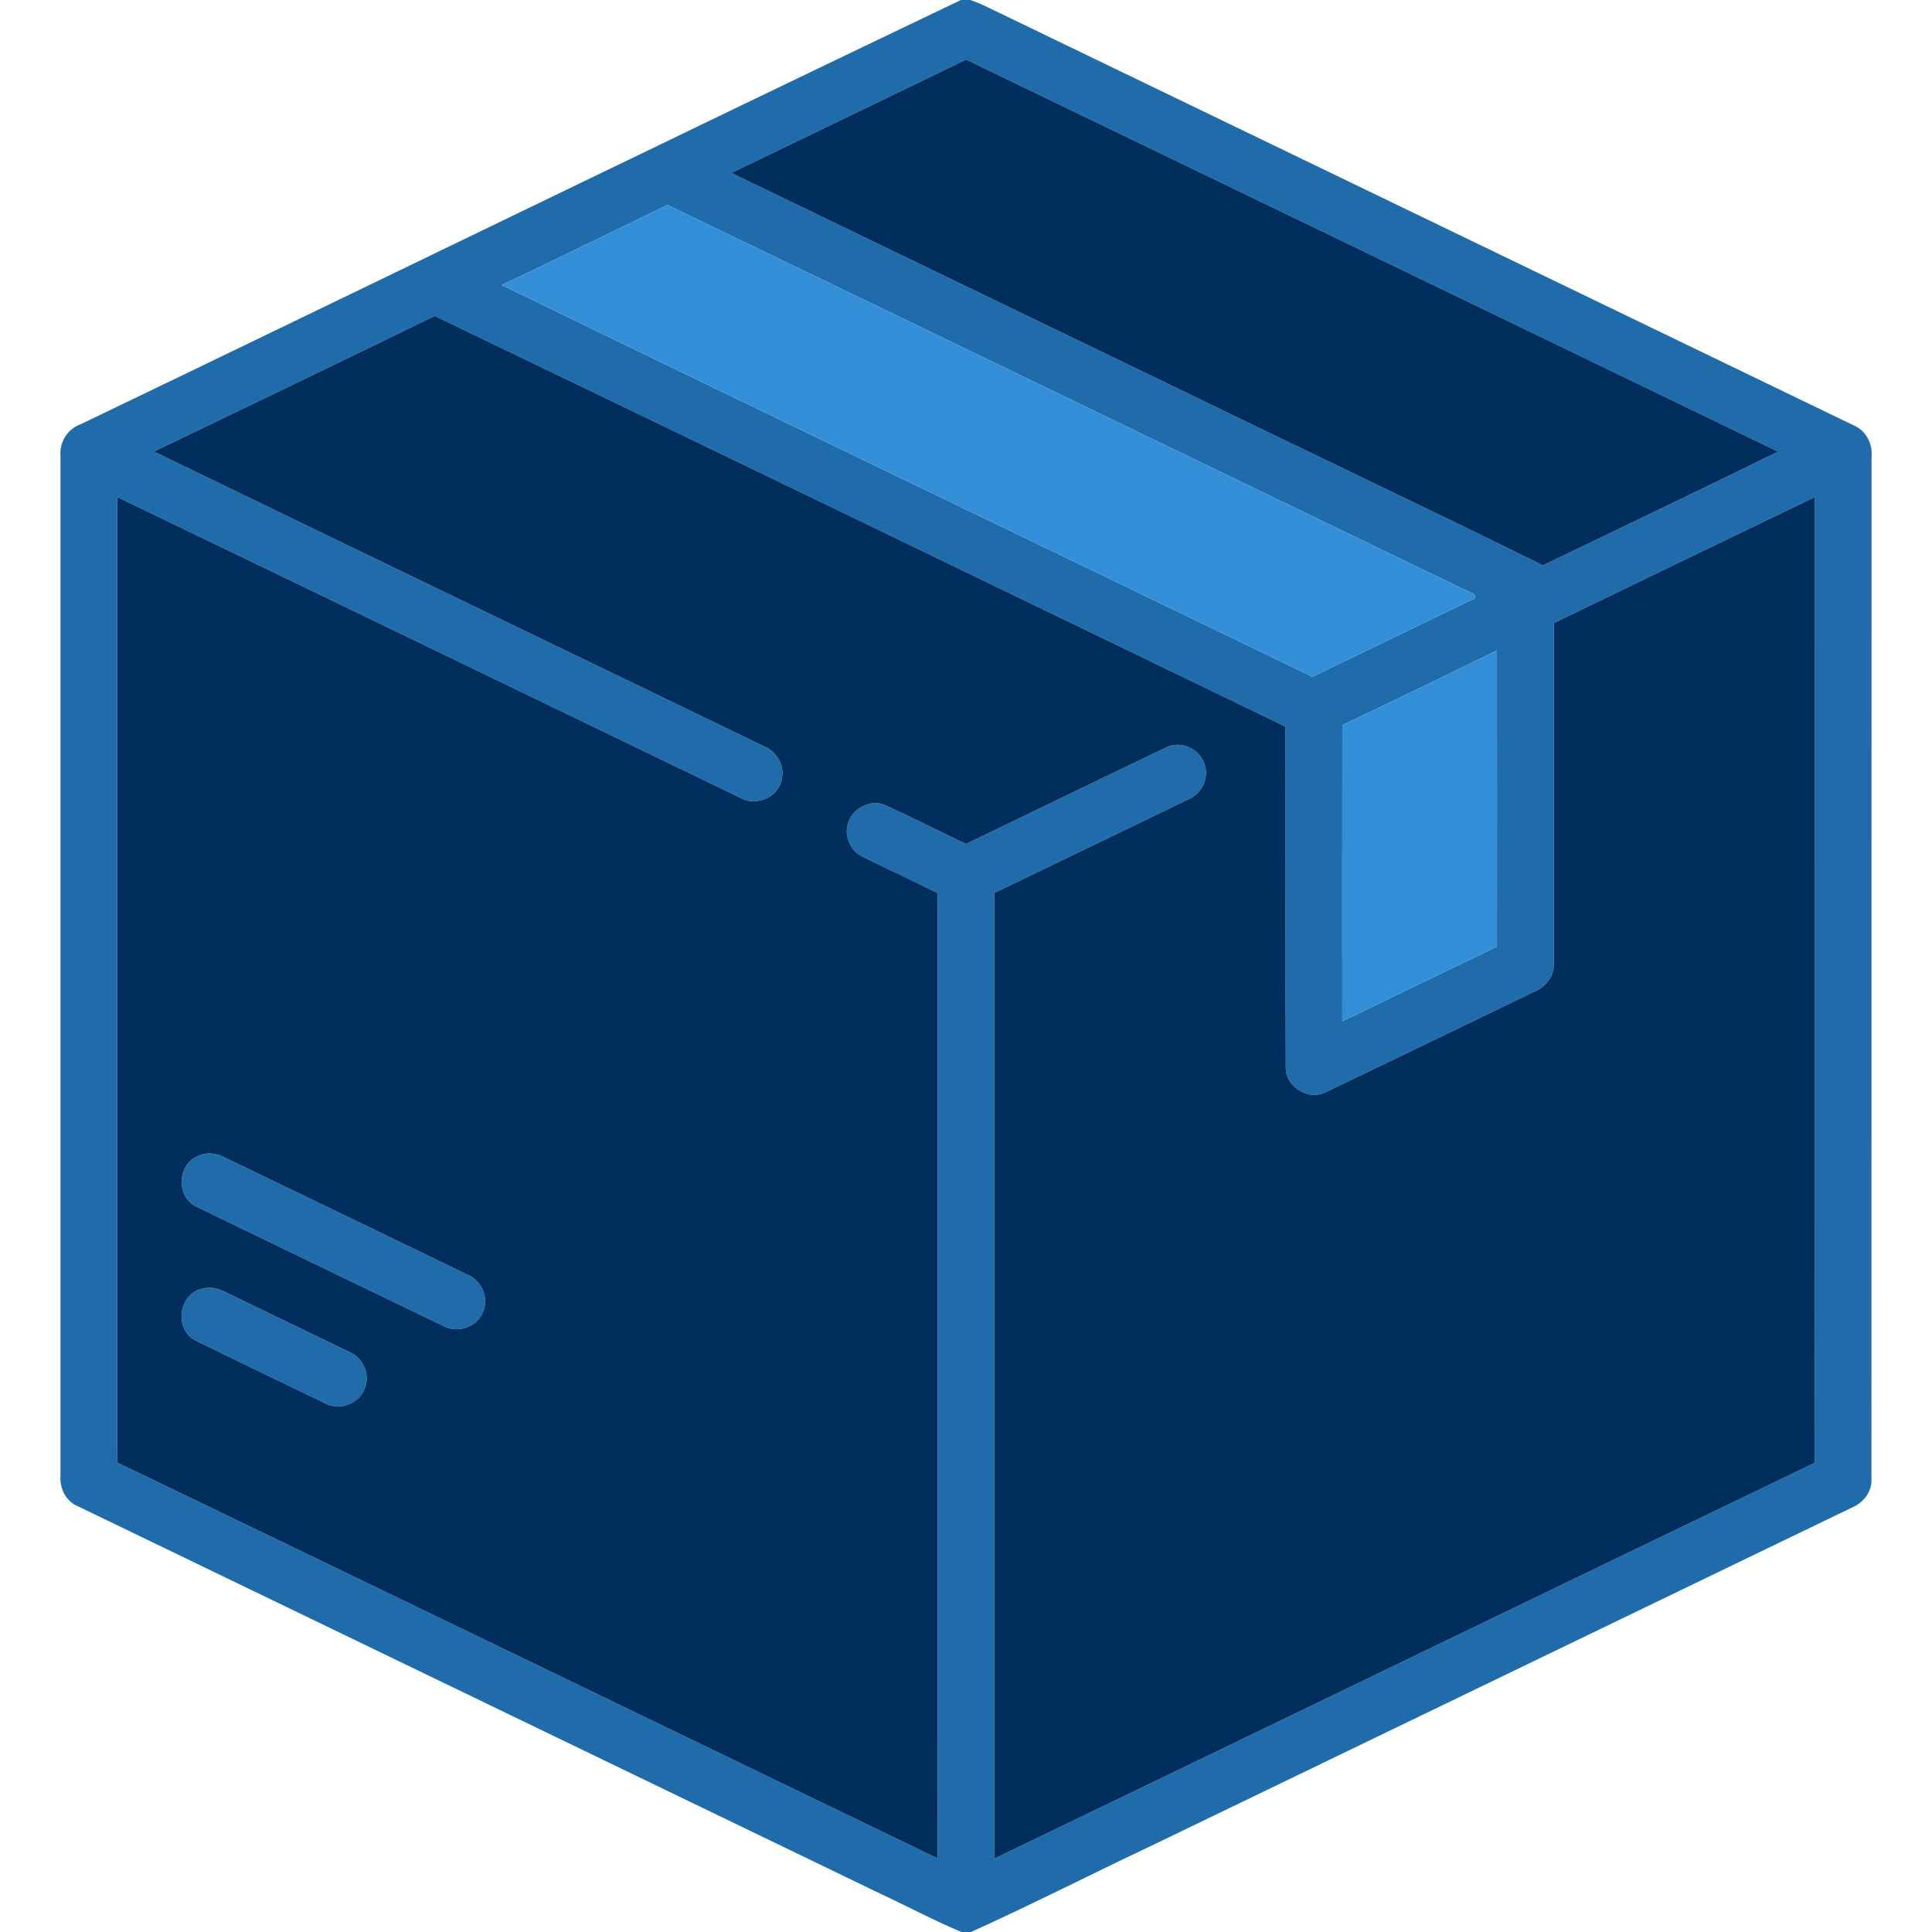
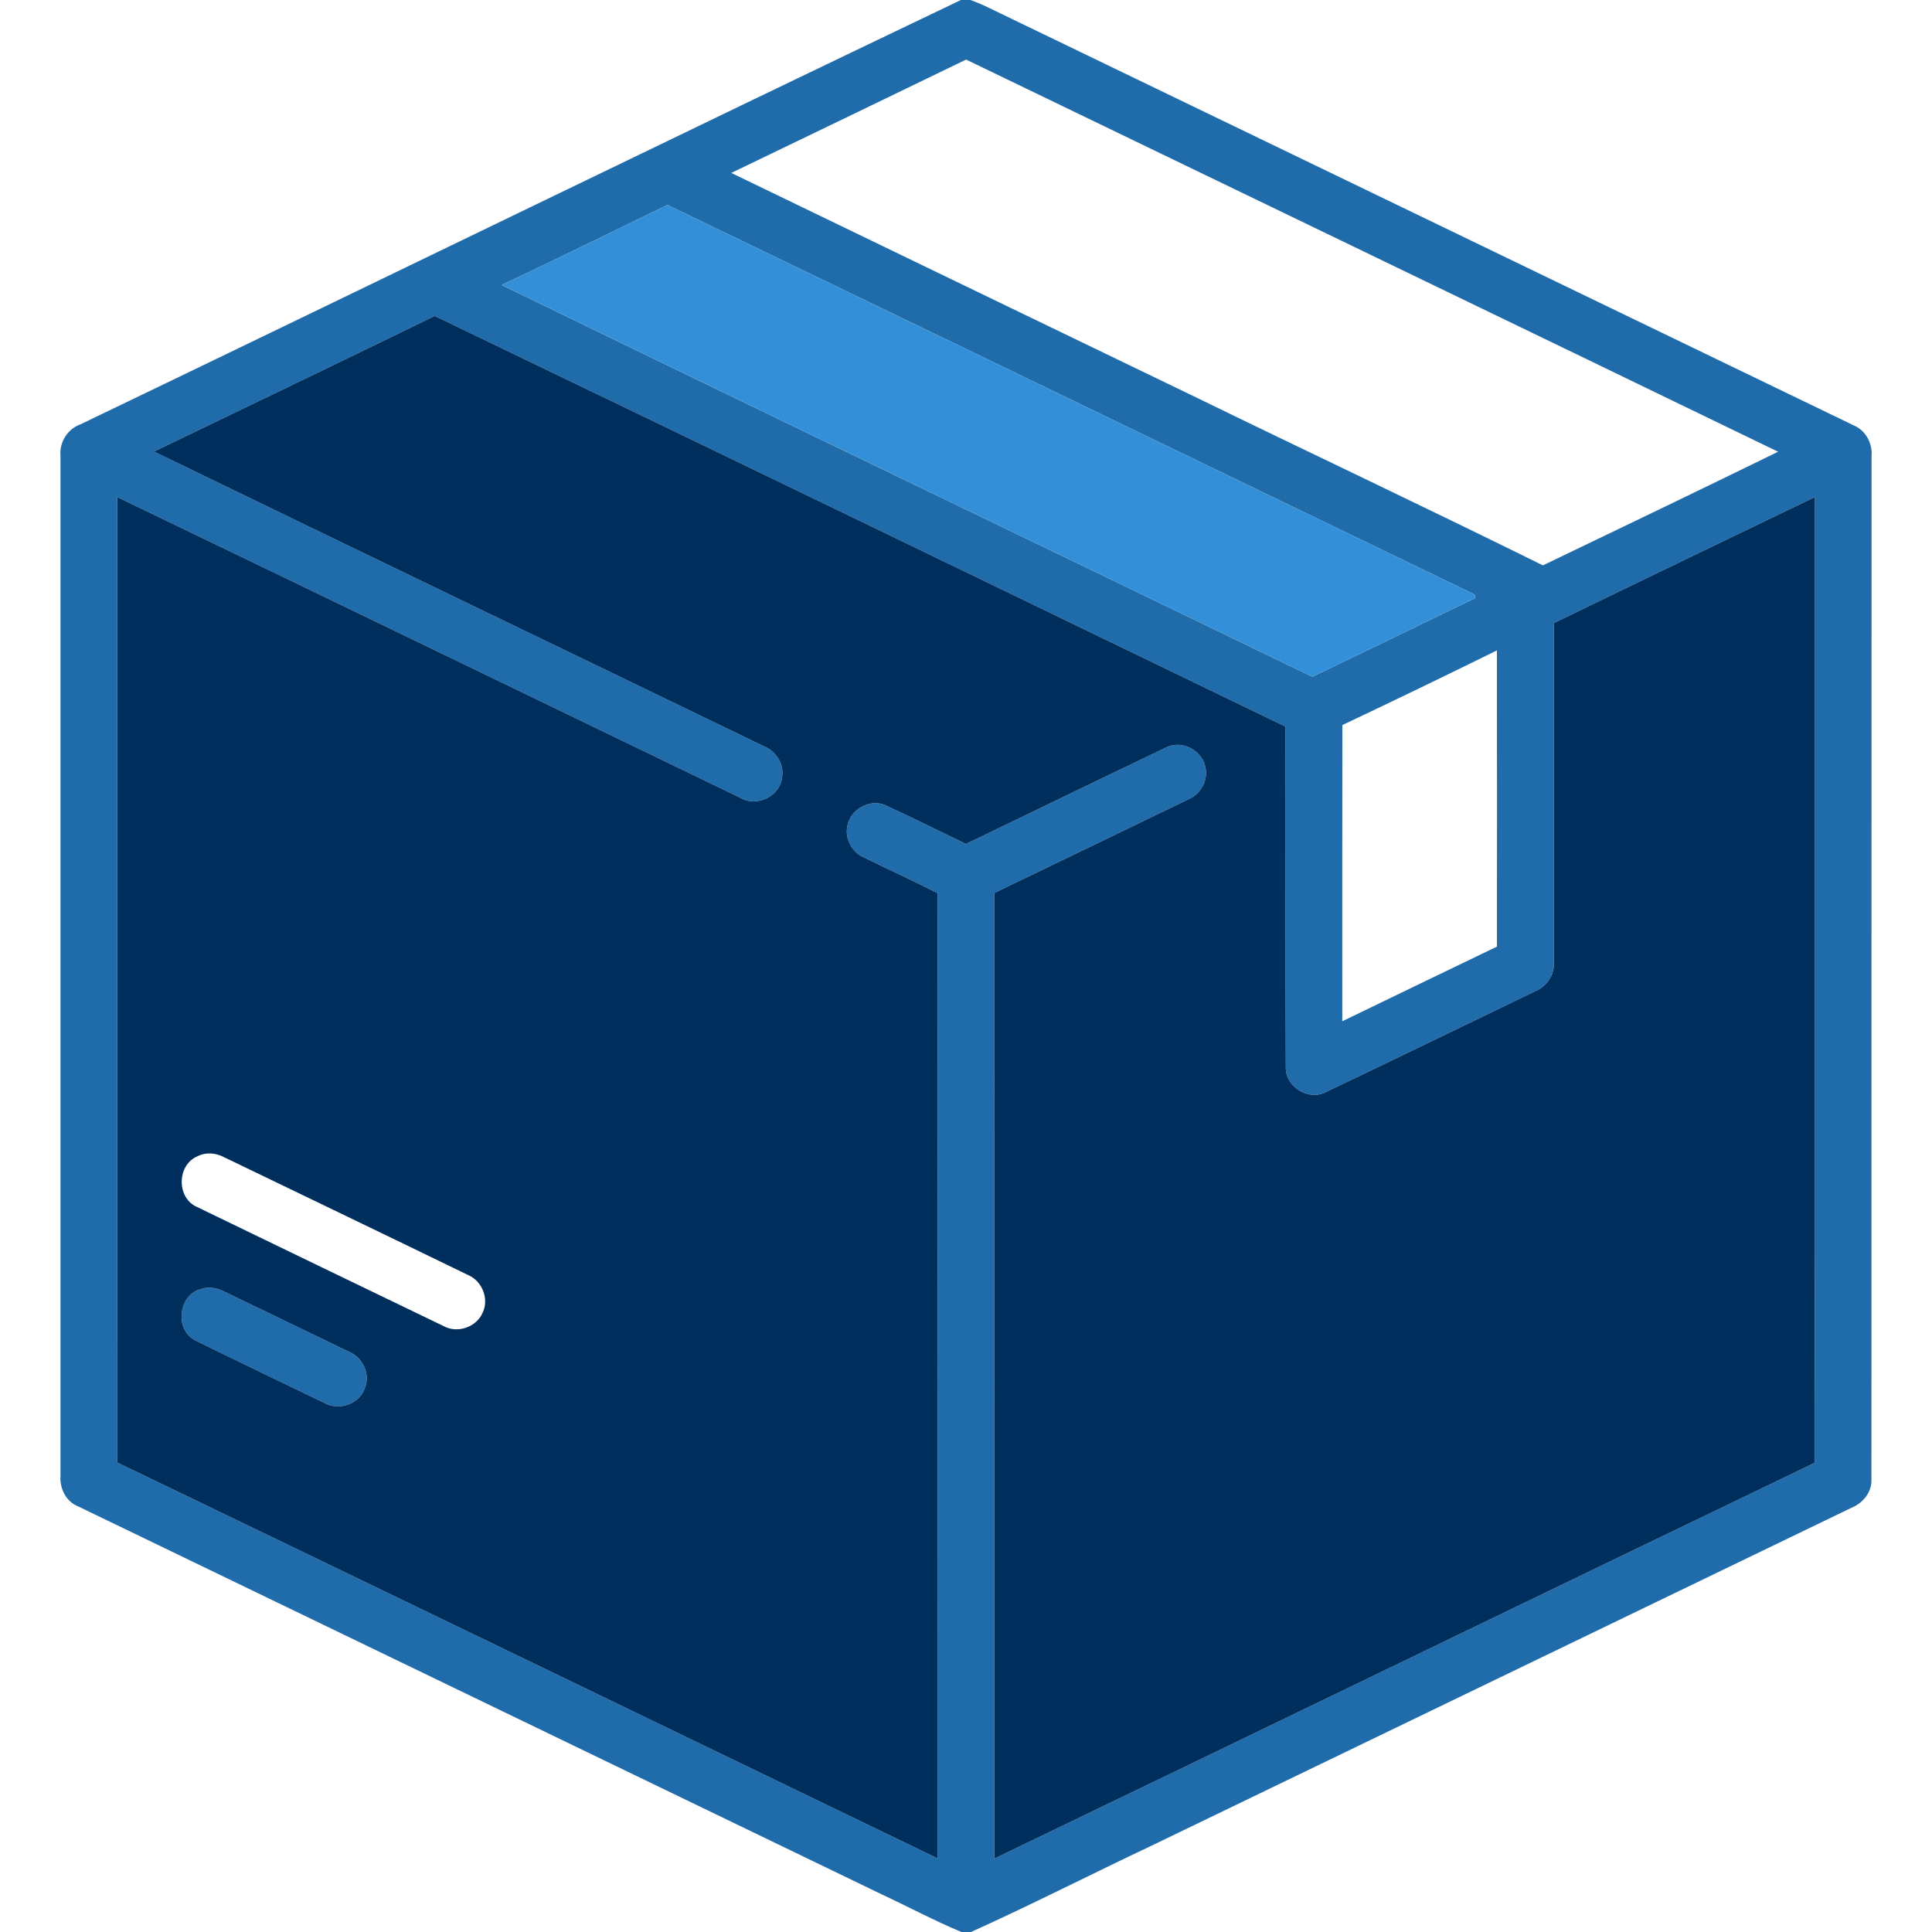
<svg xmlns="http://www.w3.org/2000/svg" width="55" height="55" viewBox="0 0 55 55" fill="none">
  <g clip-path="url(#clip0_10_172)">
    <path d="M27.355 0H27.627C27.776 0.054 27.923 0.114 28.067 0.182C36.303 4.159 44.541 8.133 52.776 12.112C53.118 12.257 53.313 12.63 53.279 12.994C53.275 22.701 53.281 32.408 53.276 42.115C53.291 42.478 53.033 42.794 52.706 42.924C46.064 46.13 39.421 49.337 32.779 52.544C31.063 53.354 29.371 54.22 27.642 55H27.37C26.607 54.683 25.878 54.291 25.129 53.942C17.495 50.255 9.859 46.571 2.225 42.884C1.876 42.746 1.692 42.366 1.722 42.005C1.723 32.332 1.722 22.659 1.722 12.985C1.684 12.591 1.922 12.21 2.297 12.077C10.653 8.061 18.989 3.998 27.355 0ZM20.818 4.923C25.194 7.042 29.573 9.15 33.951 11.265C37.271 12.882 40.613 14.458 43.923 16.095C46.157 15.022 48.392 13.949 50.619 12.86C42.917 9.131 35.209 5.418 27.503 1.696C25.276 2.775 23.048 3.85 20.818 4.923ZM14.283 8.113C21.966 11.848 29.669 15.544 37.359 19.265C38.906 18.521 40.453 17.775 41.997 17.025C41.992 17.001 41.984 16.95 41.978 16.925C34.319 13.23 26.662 9.526 19 5.835C17.428 6.595 15.863 7.37 14.283 8.113ZM4.381 12.855C10.16 15.659 15.95 18.441 21.733 21.239C22.082 21.377 22.334 21.749 22.263 22.131C22.21 22.666 21.546 22.984 21.087 22.716C15.17 19.861 9.257 16.998 3.337 14.15C3.34 23.312 3.333 32.475 3.34 41.637C11.128 45.385 18.908 49.148 26.691 52.905C26.695 43.745 26.689 34.587 26.694 25.427C25.997 25.077 25.289 24.748 24.588 24.406C24.259 24.261 24.053 23.889 24.119 23.533C24.192 23.059 24.74 22.733 25.19 22.917C25.967 23.272 26.729 23.659 27.5 24.025C29.404 23.111 31.299 22.184 33.205 21.276C33.638 21.06 34.204 21.349 34.308 21.816C34.409 22.191 34.19 22.602 33.838 22.751C31.994 23.641 30.151 24.535 28.305 25.422C28.308 34.584 28.302 43.748 28.308 52.91C36.095 49.162 43.871 45.391 51.659 41.644C51.677 32.479 51.661 23.314 51.668 14.149C49.19 15.344 46.71 16.535 44.235 17.738C44.236 20.958 44.236 24.178 44.235 27.398C44.258 27.755 44.023 28.089 43.697 28.221C41.721 29.174 39.746 30.133 37.766 31.079C37.275 31.353 36.601 30.959 36.604 30.397C36.588 27.16 36.604 23.922 36.595 20.685C28.525 16.781 20.453 12.88 12.374 8.994C9.715 10.294 7.047 11.573 4.381 12.855ZM38.214 20.641C38.209 23.452 38.213 26.262 38.212 29.073C39.679 28.363 41.147 27.654 42.615 26.948C42.615 24.138 42.619 21.326 42.614 18.516C41.153 19.235 39.687 19.945 38.214 20.641Z" fill="#206CAB" />
-     <path d="M5.621 32.917C5.859 32.793 6.148 32.819 6.379 32.943C8.694 34.06 11.012 35.172 13.322 36.296C13.725 36.463 13.931 36.976 13.739 37.372C13.565 37.781 13.021 37.969 12.631 37.752C10.287 36.623 7.944 35.492 5.603 34.357C5.019 34.098 5.035 33.163 5.621 32.917Z" fill="#206CAB" />
    <path d="M5.744 36.69C5.966 36.62 6.204 36.673 6.406 36.779C7.587 37.352 8.772 37.917 9.953 38.494C10.332 38.654 10.547 39.124 10.388 39.511C10.241 39.961 9.662 40.173 9.251 39.946C8.02 39.35 6.784 38.763 5.559 38.157C4.953 37.848 5.083 36.841 5.744 36.69Z" fill="#206CAB" />
-     <path d="M20.818 4.923C23.048 3.85 25.276 2.775 27.503 1.696C35.209 5.418 42.917 9.131 50.619 12.859C48.392 13.949 46.157 15.022 43.923 16.095C40.613 14.458 37.271 12.882 33.951 11.265C29.573 9.15 25.194 7.041 20.818 4.923Z" fill="#002F5E" />
    <path d="M4.381 12.855C7.047 11.572 9.715 10.294 12.374 8.994C20.453 12.88 28.525 16.781 36.595 20.685C36.604 23.922 36.588 27.159 36.604 30.397C36.601 30.959 37.275 31.353 37.766 31.079C39.746 30.133 41.721 29.174 43.697 28.221C44.023 28.089 44.258 27.755 44.235 27.398C44.236 24.178 44.236 20.958 44.235 17.738C46.71 16.535 49.19 15.344 51.668 14.149C51.661 23.314 51.677 32.479 51.659 41.644C43.871 45.391 36.095 49.162 28.308 52.91C28.302 43.748 28.308 34.584 28.305 25.422C30.151 24.535 31.994 23.641 33.838 22.751C34.19 22.602 34.409 22.191 34.308 21.816C34.204 21.349 33.638 21.06 33.205 21.276C31.299 22.184 29.404 23.111 27.5 24.025C26.729 23.659 25.967 23.272 25.19 22.917C24.74 22.733 24.192 23.059 24.119 23.533C24.053 23.888 24.259 24.261 24.588 24.406C25.289 24.748 25.997 25.076 26.694 25.427C26.689 34.587 26.695 43.745 26.691 52.905C18.908 49.148 11.128 45.385 3.34 41.637C3.333 32.475 3.34 23.312 3.337 14.15C9.257 16.998 15.17 19.861 21.087 22.716C21.546 22.984 22.21 22.666 22.263 22.131C22.334 21.749 22.082 21.377 21.733 21.239C15.95 18.441 10.16 15.659 4.381 12.855ZM5.621 32.917C5.035 33.163 5.019 34.098 5.603 34.357C7.944 35.492 10.287 36.623 12.631 37.752C13.021 37.969 13.565 37.781 13.739 37.372C13.931 36.976 13.725 36.463 13.322 36.296C11.012 35.172 8.694 34.06 6.379 32.943C6.148 32.819 5.859 32.793 5.621 32.917ZM5.744 36.69C5.083 36.841 4.953 37.848 5.559 38.157C6.784 38.763 8.02 39.35 9.251 39.946C9.662 40.172 10.241 39.961 10.388 39.511C10.547 39.124 10.332 38.654 9.953 38.493C8.772 37.917 7.587 37.352 6.406 36.779C6.204 36.673 5.966 36.62 5.744 36.69Z" fill="#002F5E" />
    <path d="M14.283 8.112C15.863 7.37 17.428 6.595 19 5.835C26.662 9.526 34.319 13.23 41.978 16.925C41.984 16.95 41.992 17.001 41.997 17.025C40.453 17.775 38.906 18.521 37.359 19.265C29.669 15.544 21.966 11.848 14.283 8.112Z" fill="#348FD9" />
-     <path d="M38.214 20.641C39.687 19.945 41.153 19.235 42.614 18.516C42.619 21.326 42.615 24.138 42.615 26.948C41.147 27.654 39.679 28.363 38.212 29.073C38.213 26.262 38.209 23.452 38.214 20.641Z" fill="#348FD9" />
  </g>
  <defs>
    <clipPath id="clip0_10_172">
      <rect width="55" height="55" fill="white" />
    </clipPath>
  </defs>
</svg>